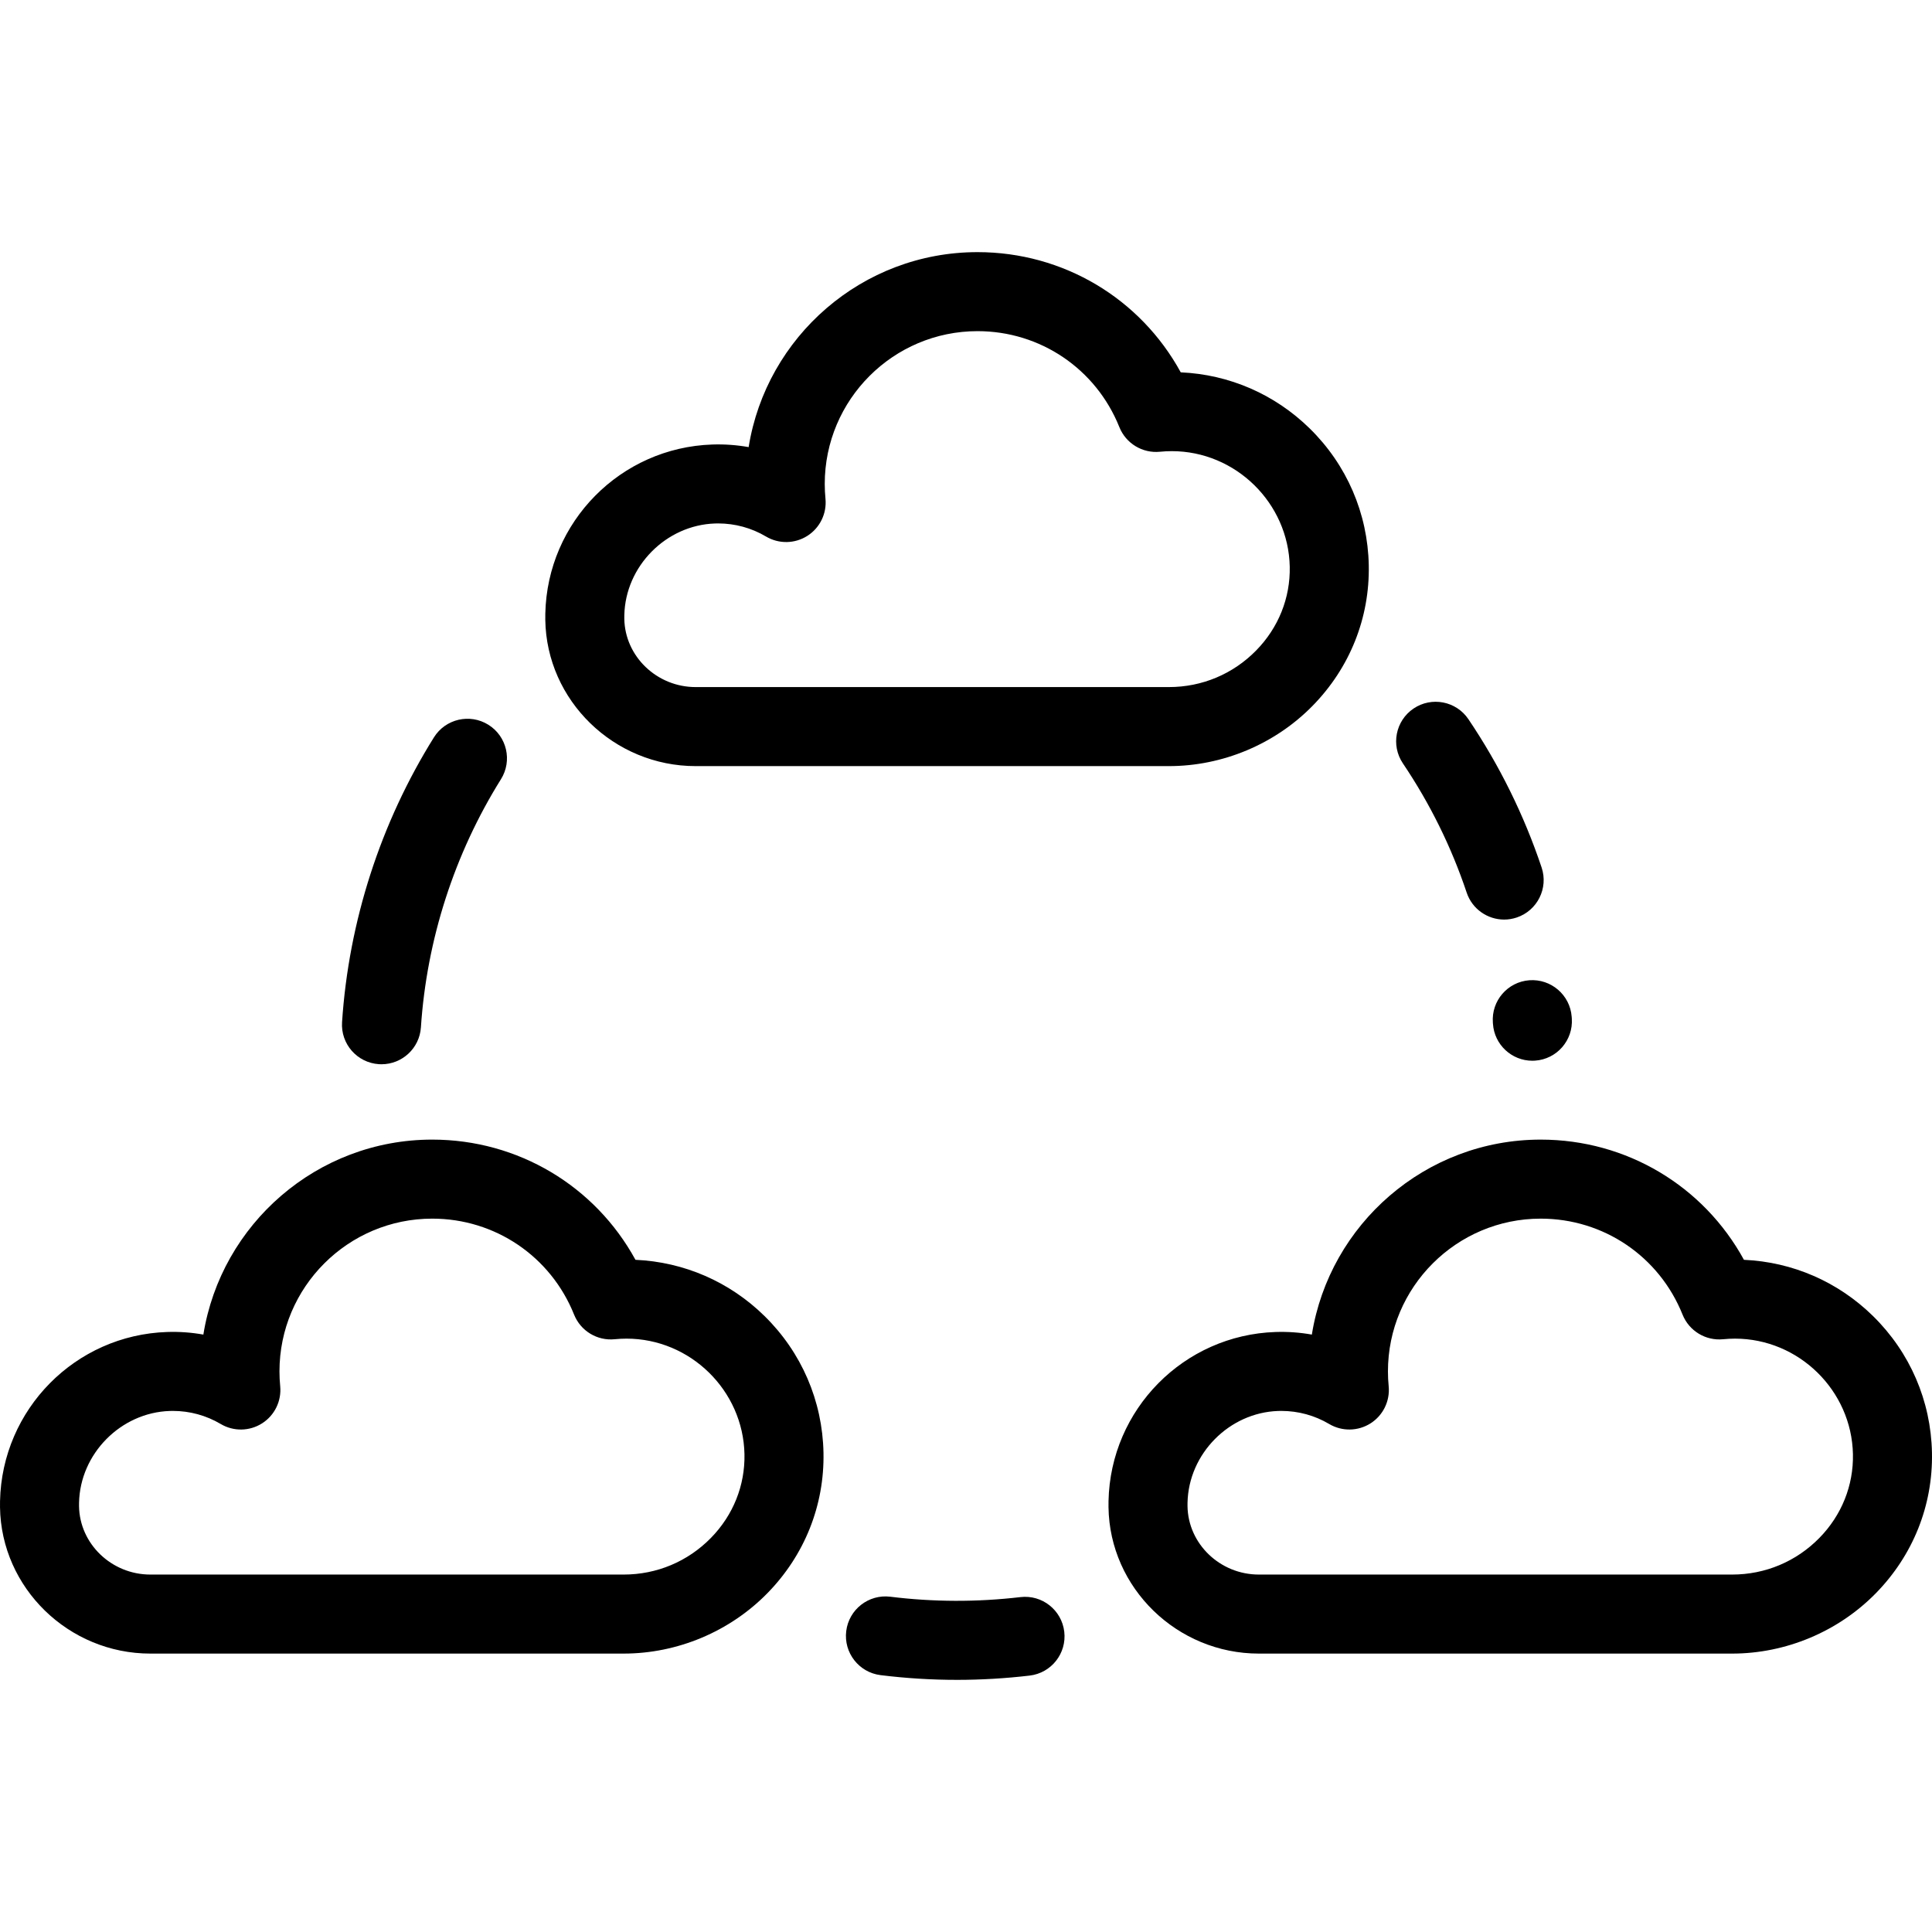
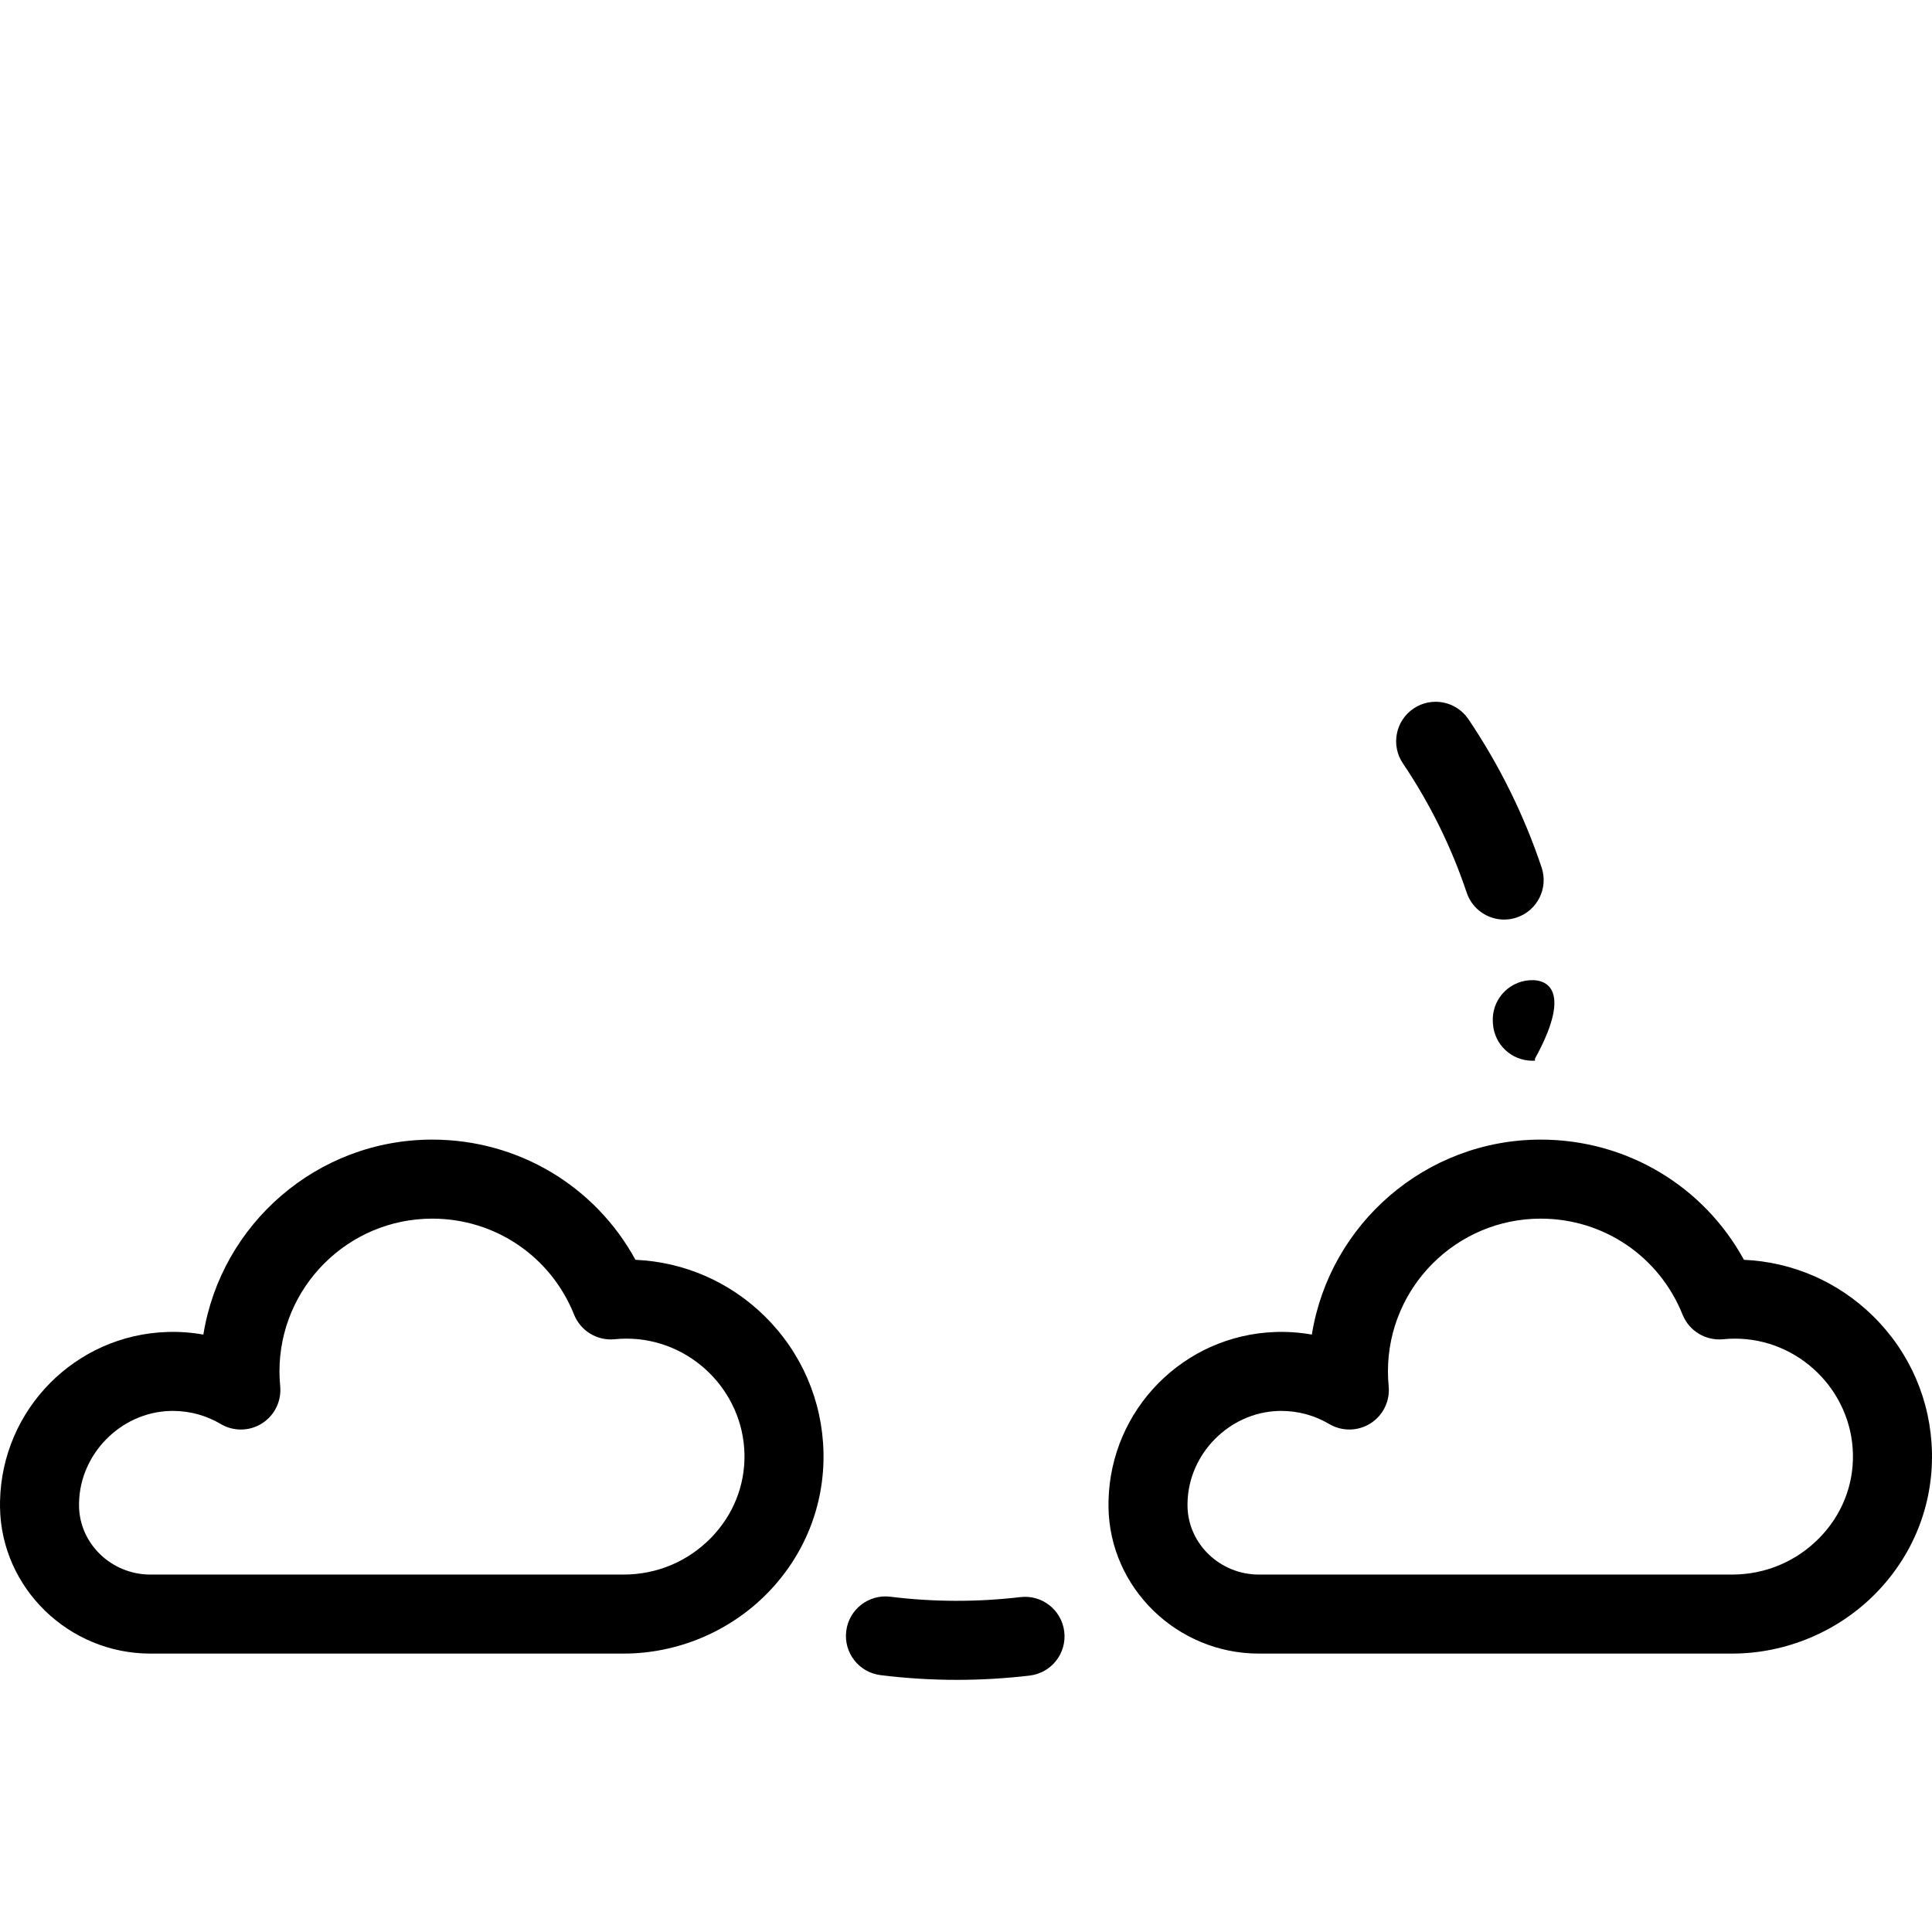
<svg xmlns="http://www.w3.org/2000/svg" fill="#000000" height="800px" width="800px" version="1.1" id="Layer_1" viewBox="0 0 512 512" xml:space="preserve">
  <g>
    <g>
      <g>
-         <path d="M184.353,203.028h125.428c14.238,0,28.117-5.828,38.078-15.991c9.873-10.071,15.157-23.308,14.878-37.269     c-0.274-13.722-5.825-26.579-15.633-36.203c-9.255-9.083-21.321-14.32-34.196-14.892c-10.697-19.569-31.115-31.854-53.856-31.854     c-30.551,0-55.965,22.419-60.654,51.67c-3.149-0.561-6.369-0.796-9.606-0.688c-24.322,0.799-43.771,20.485-44.278,44.831     c-0.01,0.544-0.014,1.085-0.005,1.619C144.815,185.633,162.689,203.028,184.353,203.028z M165.453,163.05     c0.271-12.982,11.049-23.892,24.027-24.321c0.278-0.008,0.554-0.014,0.831-0.014c4.479,0,8.848,1.192,12.684,3.467     c3.396,2.015,7.635,1.948,10.966-0.174c3.33-2.12,5.184-5.934,4.796-9.863c-0.126-1.281-0.191-2.593-0.191-3.902     c0-22.323,18.161-40.484,40.485-40.484c16.642,0,31.397,9.983,37.591,25.435c1.735,4.327,6.13,6.986,10.756,6.524     c1.054-0.106,2.11-0.158,3.138-0.158c16.9,0,30.922,13.737,31.26,30.624c0.165,8.288-2.993,16.169-8.895,22.19     c-6.136,6.261-14.348,9.708-23.122,9.708H184.353c-10.28,0-18.76-8.135-18.904-18.136     C165.446,163.646,165.447,163.34,165.453,163.05z" />
        <path d="M168.404,333.862c-10.697-19.569-31.115-31.854-53.856-31.854c-30.551,0-55.965,22.42-60.654,51.671     c-3.149-0.562-6.368-0.8-9.606-0.689c-24.322,0.799-43.771,20.485-44.278,44.832c-0.01,0.543-0.014,1.083-0.005,1.618     c0.306,21.382,18.179,38.777,39.844,38.777h125.427c14.238,0,28.117-5.828,38.078-15.991     c9.873-10.071,15.157-23.308,14.878-37.269c-0.274-13.722-5.825-26.579-15.633-36.202     C193.346,339.672,181.28,334.435,168.404,333.862z M188.399,407.567c-6.136,6.261-14.348,9.708-23.122,9.708H39.849     c-10.28,0-18.76-8.135-18.904-18.136c-0.004-0.303-0.003-0.607,0.003-0.896c0.271-12.983,11.049-23.893,24.027-24.322     c0.277-0.008,0.554-0.014,0.831-0.014c4.478,0,8.847,1.193,12.684,3.468c3.396,2.015,7.635,1.948,10.966-0.174     c3.33-2.12,5.184-5.934,4.796-9.863c-0.126-1.281-0.191-2.593-0.191-3.903c0-22.323,18.161-40.484,40.485-40.484     c16.642,0,31.397,9.983,37.591,25.435c1.735,4.327,6.131,6.988,10.756,6.524c1.054-0.106,2.11-0.158,3.138-0.158     c16.9,0,30.922,13.737,31.26,30.624C197.46,393.665,194.301,401.546,188.399,407.567z" />
        <path d="M496.358,348.755c-9.255-9.083-21.321-14.32-34.195-14.892c-10.699-19.568-31.117-31.854-53.857-31.854     c-30.551,0-55.964,22.42-60.653,51.671c-3.149-0.562-6.36-0.795-9.607-0.689c-24.323,0.8-43.771,20.485-44.277,44.807     c-0.012,0.551-0.014,1.101-0.005,1.643c0.305,21.382,18.178,38.777,39.844,38.777h125.426c14.239,0,28.119-5.828,38.079-15.991     c9.873-10.072,15.156-23.309,14.877-37.27C511.716,371.236,506.164,358.378,496.358,348.755z M482.157,407.567     c-6.136,6.261-14.348,9.708-23.123,9.708H333.607c-10.281,0-18.761-8.135-18.904-18.136c-0.004-0.294-0.004-0.59,0.003-0.896     c0.27-12.983,11.048-23.893,24.026-24.322c0.278-0.008,0.554-0.014,0.83-0.014c4.479,0,8.848,1.193,12.686,3.468     c3.396,2.014,7.638,1.945,10.969-0.176c3.331-2.123,5.183-5.937,4.793-9.867c-0.127-1.268-0.191-2.579-0.191-3.896     c0-22.323,18.161-40.484,40.484-40.484c16.642,0,31.397,9.984,37.593,25.436c1.734,4.327,6.133,6.986,10.756,6.523     c1.053-0.106,2.109-0.158,3.137-0.158c16.899,0,30.921,13.737,31.259,30.624C491.217,393.665,488.058,401.546,482.157,407.567z" />
        <path d="M270.422,423.25c-11.542,1.352-23.113,1.306-34.485-0.103c-5.732-0.708-10.968,3.365-11.678,9.105     c-0.711,5.738,3.365,10.968,9.105,11.678c6.705,0.83,13.522,1.251,20.262,1.251c6.357,0,12.829-0.381,19.236-1.133     c5.744-0.674,9.854-5.875,9.18-11.62C281.369,426.686,276.166,422.566,270.422,423.25z" />
-         <path d="M100.403,282.017c0.236,0.016,0.469,0.022,0.703,0.022c5.467,0,10.071-4.244,10.439-9.779     c1.543-23.271,8.879-46.01,21.216-65.76c3.064-4.905,1.572-11.366-3.334-14.428c-4.904-3.064-11.366-1.571-14.428,3.334     c-14.159,22.667-22.579,48.764-24.351,75.47C90.264,276.646,94.633,281.633,100.403,282.017z" />
        <path d="M388.685,236.549c1.468,4.381,5.55,7.148,9.928,7.148c1.103,0,2.224-0.176,3.328-0.546     c5.484-1.838,8.44-7.773,6.603-13.256c-4.656-13.894-11.182-27.117-19.399-39.301c-3.234-4.795-9.742-6.059-14.537-2.826     c-4.794,3.235-6.06,9.742-2.826,14.537C378.943,212.924,384.631,224.446,388.685,236.549z" />
-         <path d="M405.294,259.777c-5.768,0.427-10.097,5.449-9.669,11.216l0.024,0.338c0.369,5.533,4.972,9.775,10.438,9.775     c0.235,0,0.469-0.007,0.707-0.023c5.771-0.384,10.137-5.374,9.752-11.145l-0.035-0.492     C416.082,263.679,411.05,259.36,405.294,259.777z" />
+         <path d="M405.294,259.777c-5.768,0.427-10.097,5.449-9.669,11.216l0.024,0.338c0.369,5.533,4.972,9.775,10.438,9.775     c0.235,0,0.469-0.007,0.707-0.023l-0.035-0.492     C416.082,263.679,411.05,259.36,405.294,259.777z" />
      </g>
    </g>
  </g>
</svg>